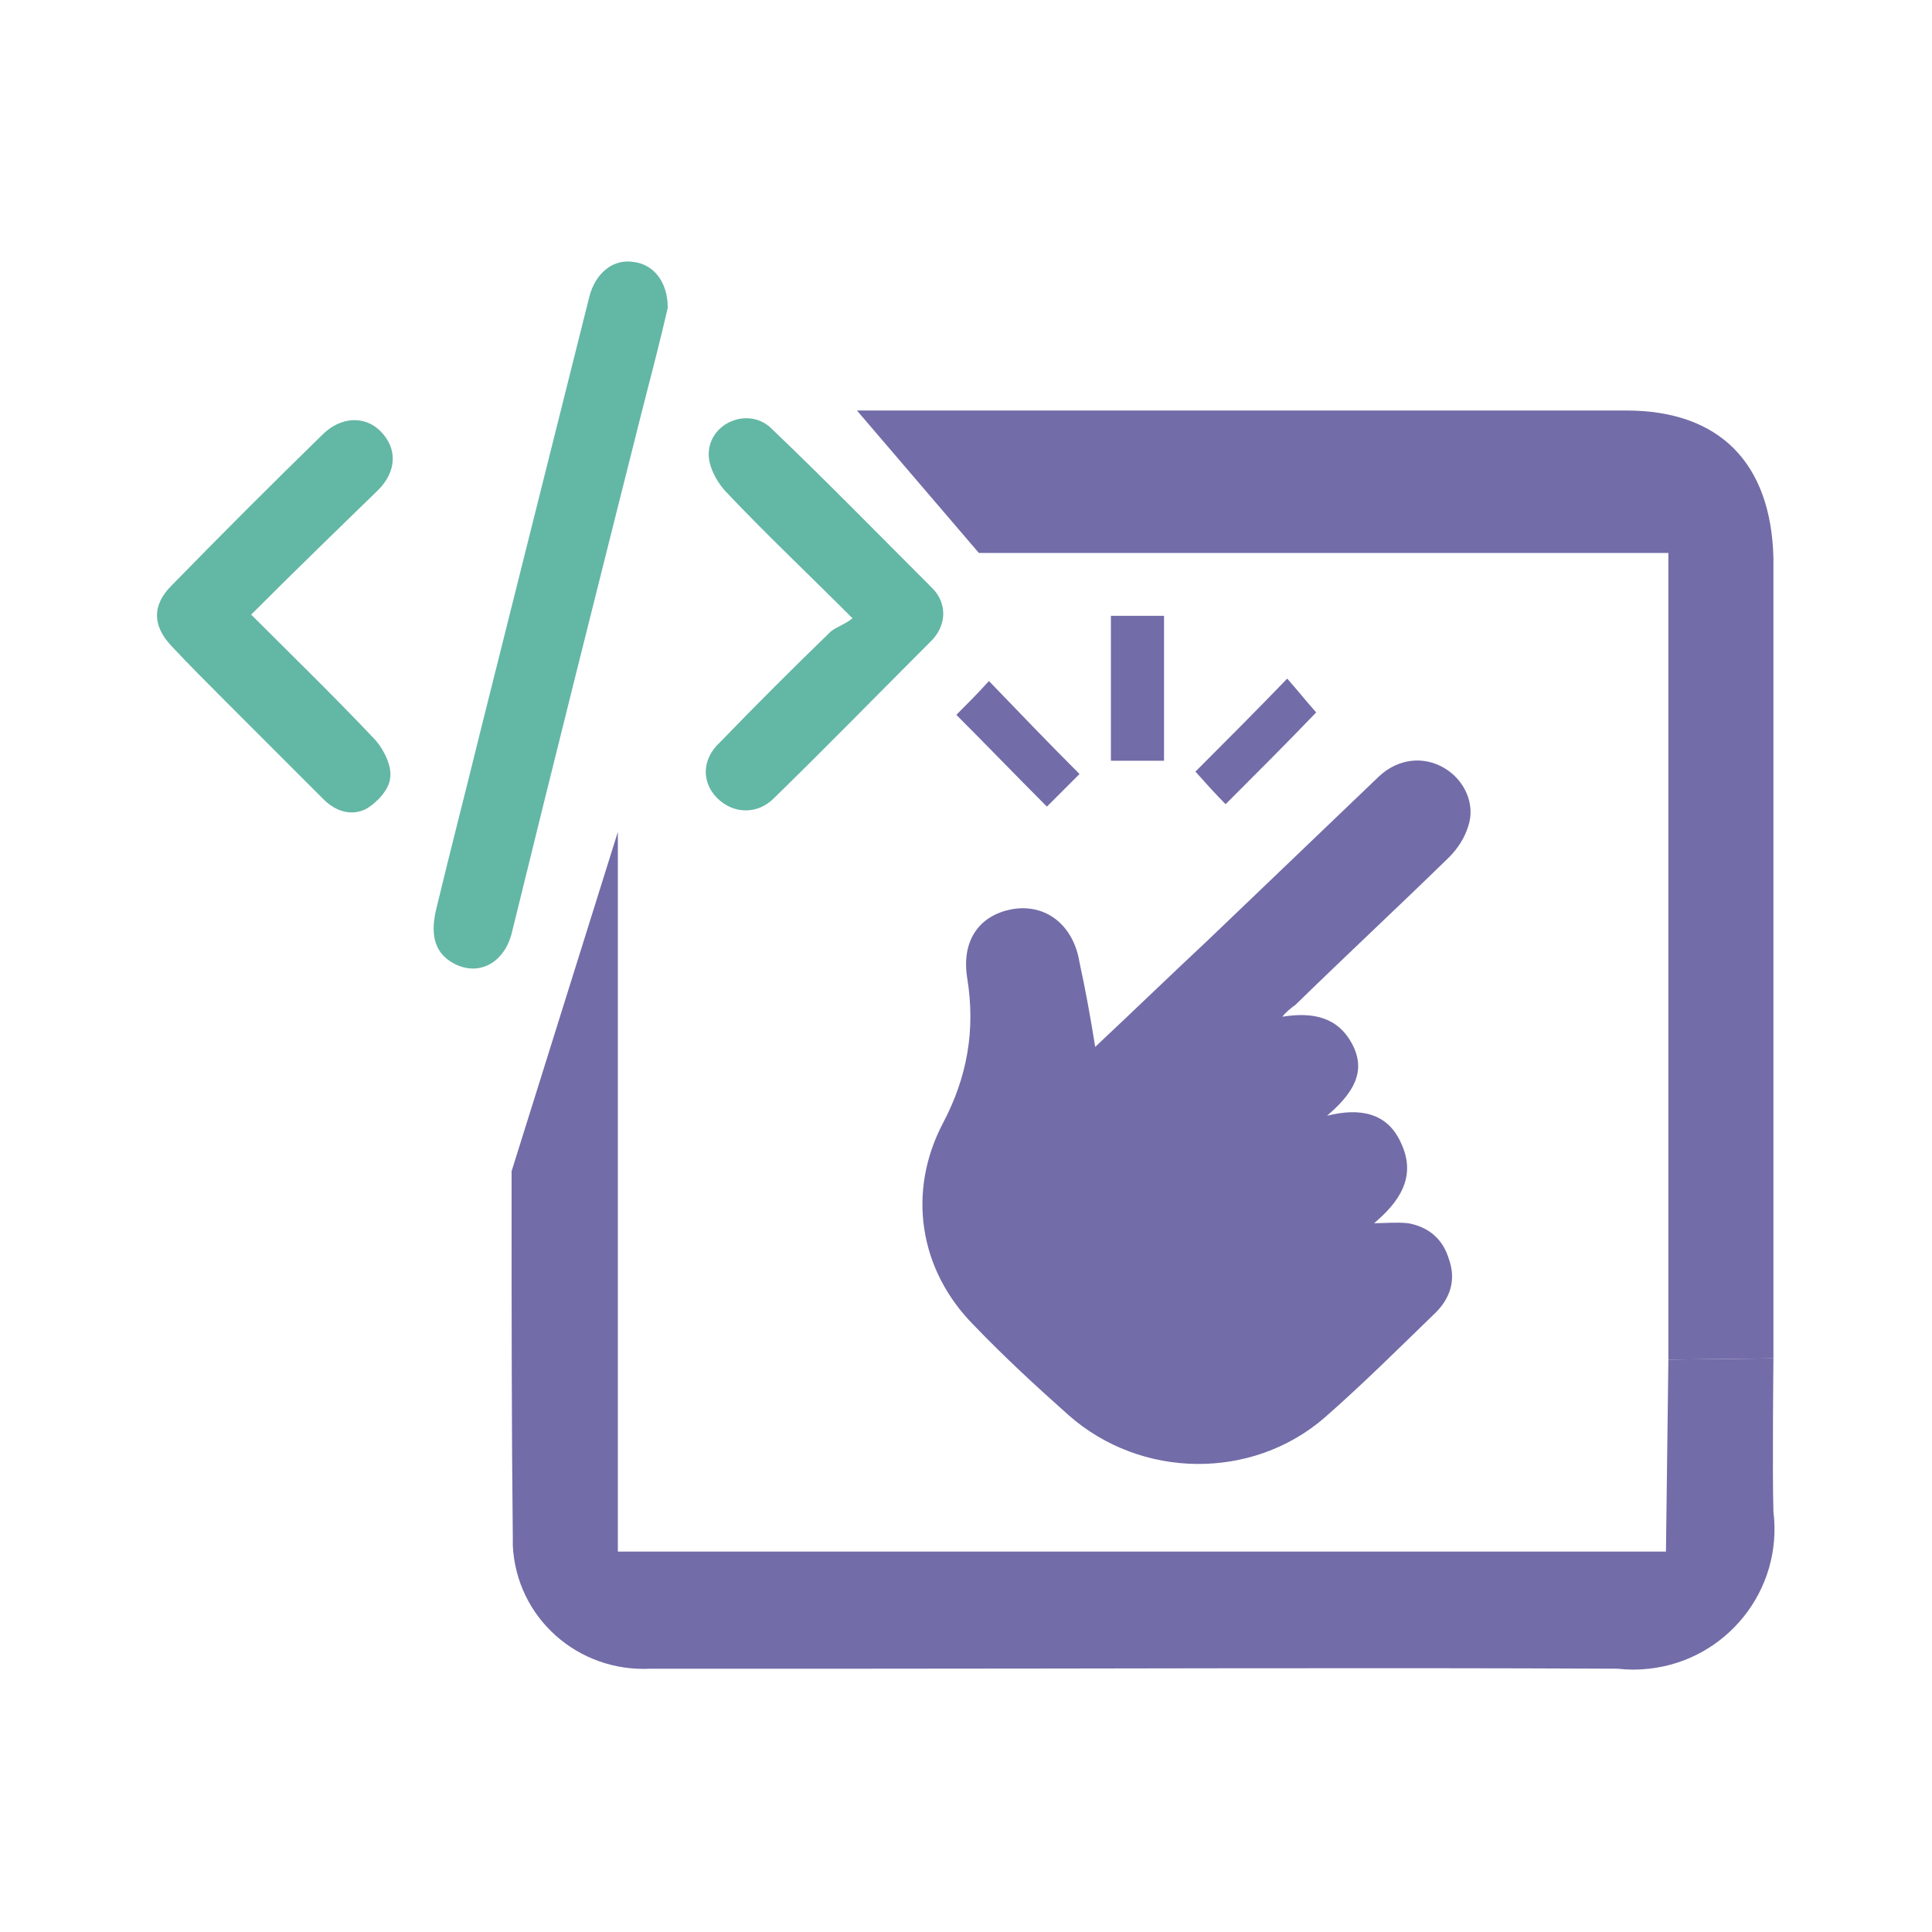
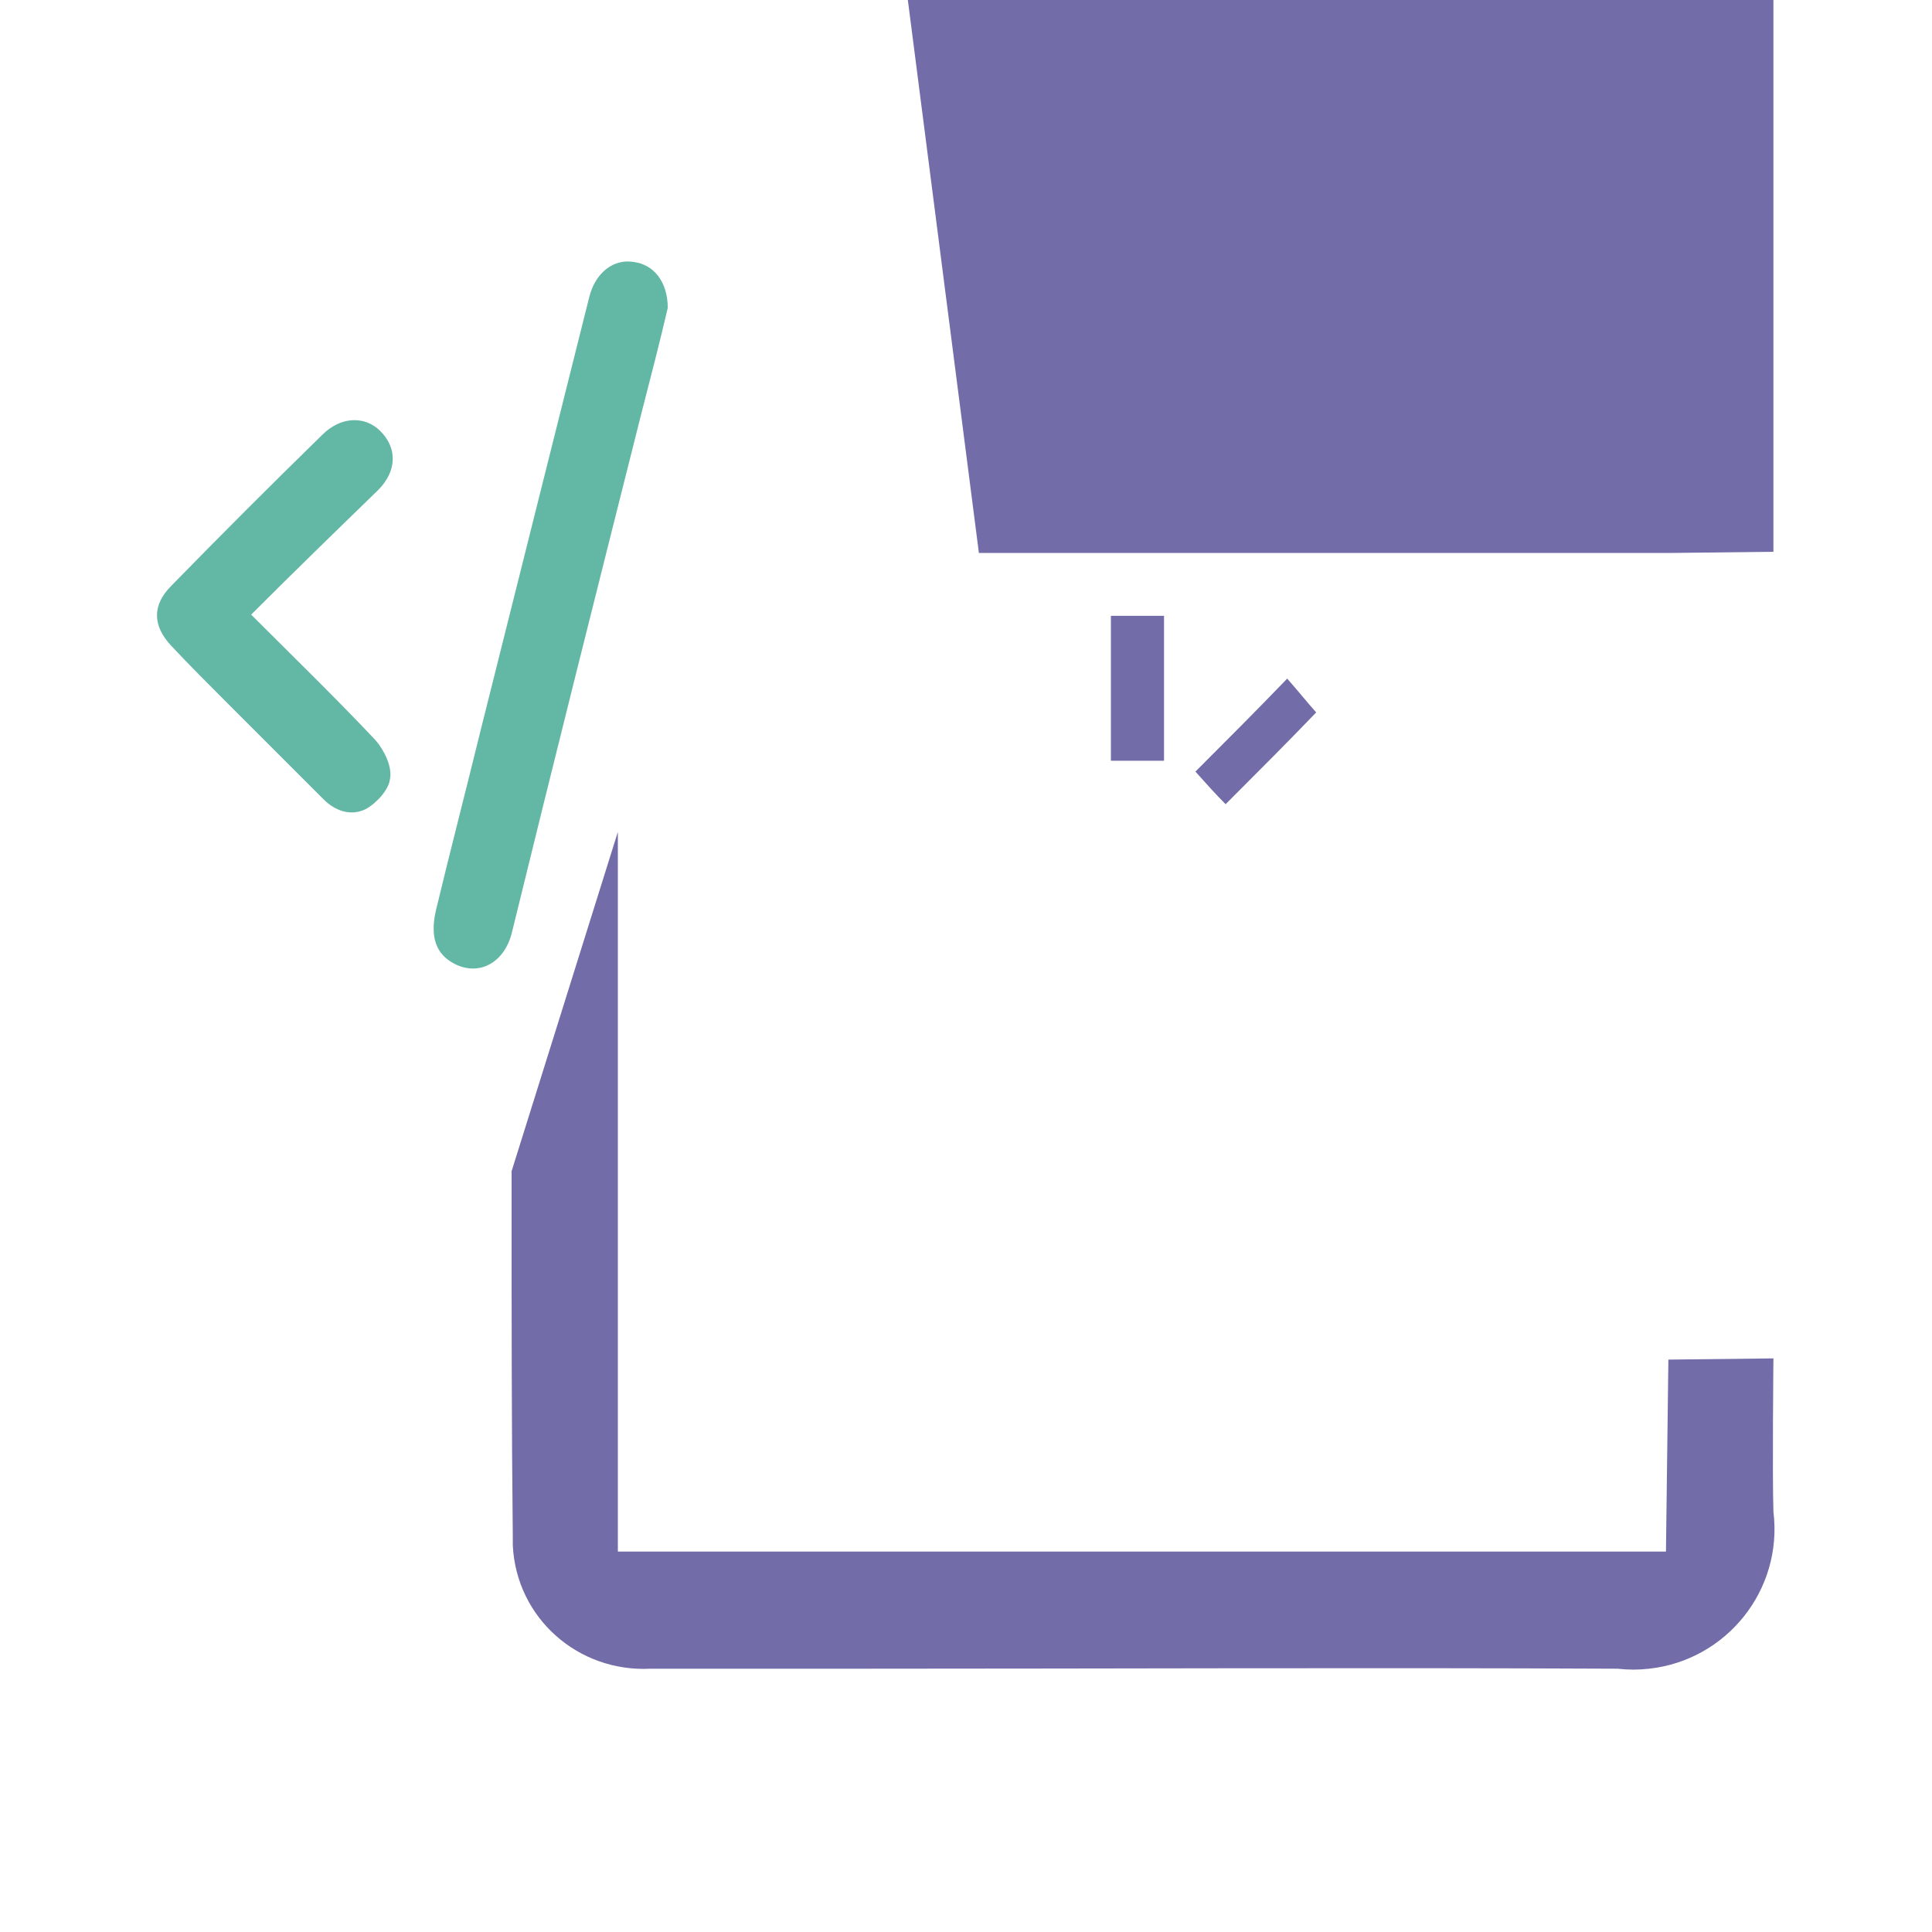
<svg xmlns="http://www.w3.org/2000/svg" version="1.1" id="a" x="0px" y="0px" viewBox="0 0 160 160" style="enable-background:new 0 0 160 160;" xml:space="preserve">
  <style type="text/css">
	.st0{fill:#726CA8;}
	.st1{fill:#63B7A5;}
</style>
  <g>
    <g>
      <g>
        <g>
          <g id="Group_11203_00000021831888869667455750000005760286792456830875_" transform="translate(3762.068 1628.096)">
-             <path class="st0" d="M-3681-1582.3h57.1c0,1.1,0,66.8,0,66.8l8.7-0.1c0,0,0-65.9,0-66.3c-0.2-7.8-4.4-12.2-12.2-12.2       c-6.3,0-12.5,0-18.8,0c-15,0-44.9,0-44.9,0L-3681-1582.3z" />
+             <path class="st0" d="M-3681-1582.3h57.1l8.7-0.1c0,0,0-65.9,0-66.3c-0.2-7.8-4.4-12.2-12.2-12.2       c-6.3,0-12.5,0-18.8,0c-15,0-44.9,0-44.9,0L-3681-1582.3z" />
            <path class="st0" d="M-3615.2-1502.9c-0.1-3.1,0-12.7,0-12.7l-8.7,0.1l-0.2,15.9h-86.8v-59.6l-8.8,28.1c0,0,0-1.7,0,2.9       c0,9.1,0,18.3,0.1,27.4c0,0.2,0,0.5,0,0.7c0.3,6,5.4,10.5,11.4,10.2c5.8,0,11.6,0,17.4,0c20.9,0,41.8-0.1,62.7,0       c0.9,0.1,1.7,0.1,2.6,0C-3619.1-1490.6-3614.4-1496.4-3615.2-1502.9z" />
          </g>
        </g>
      </g>
    </g>
    <g id="yPBH18.tif_00000089550245704066078150000011436102992637823658_">
      <g>
        <path class="st0" d="M96.4,51c0,4,0,7.9,0,12c-1.5,0-2.8,0-4.4,0c0-4,0-8,0-12C93.5,51,94.9,51,96.4,51z" />
-         <path class="st0" d="M90.7,86.7c3.3-3.1,6.3-6,9.4-8.9c4.7-4.5,9.4-9,14.1-13.5c1.6-1.5,3.7-1.7,5.4-0.7c1.7,1,2.6,3,2,4.8     c-0.3,1-0.9,1.9-1.6,2.6c-4.2,4.1-8.5,8.1-12.7,12.2c-0.4,0.3-0.8,0.6-1.1,1c2.5-0.4,4.6,0,5.8,2.3c1.2,2.3,0,4.1-2.1,5.9     c2.8-0.7,5-0.2,6.1,2.2c1.4,2.9-0.2,5-2.2,6.7c0.9,0,1.9-0.1,2.8,0c1.7,0.3,2.9,1.3,3.4,3c0.6,1.7,0.1,3.2-1.1,4.4     c-3,2.9-6,5.9-9.2,8.7c-6,5.2-15.2,5.1-21.2-0.2c-2.7-2.4-5.3-4.8-7.8-7.4c-4.6-4.6-5.6-11.1-2.6-16.8c2-3.8,2.7-7.7,2-12     c-0.5-3.1,1-5.2,3.7-5.7c2.8-0.5,5.1,1.3,5.6,4.4C89.9,82,90.3,84.2,90.7,86.7z" />
        <path class="st0" d="M101.5,66.6c-0.8-0.8-1.7-1.8-2.5-2.7c2.5-2.5,5-5,7.6-7.7c0.8,0.9,1.6,1.9,2.4,2.8     C106.7,61.4,104.1,64,101.5,66.6z" />
-         <path class="st0" d="M89.4,64.1c-0.9,0.9-1.8,1.8-2.7,2.7c-2.5-2.5-5-5.1-7.5-7.6c0.8-0.8,1.8-1.8,2.7-2.8     C84.4,59,86.9,61.6,89.4,64.1z" />
      </g>
    </g>
    <g id="R92XCC_00000140700773759190668060000015552295912865644935_">
      <g>
        <path class="st1" d="M55.3,25.5c-0.6,2.6-1.4,5.7-2.2,8.8c-3.6,14.3-7.2,28.6-10.7,42.9c-0.6,2.5-2.7,3.7-4.8,2.6     c-1.5-0.8-2-2.2-1.5-4.4c1.2-5,2.5-10,3.7-14.9c3-12,6-23.9,9-35.9c0.5-2,2-3.2,3.7-2.9C54.1,21.9,55.3,23.3,55.3,25.5z" />
        <path class="st1" d="M20.8,50.9c3.6,3.6,7,6.9,10.3,10.4c0.7,0.8,1.4,2.2,1.2,3.2c-0.1,0.9-1.1,2-2,2.5c-1.2,0.6-2.5,0.2-3.5-0.8     c-2.7-2.7-5.3-5.3-8-8c-1.6-1.6-3.1-3.1-4.6-4.7c-1.6-1.7-1.6-3.4,0-5c4.1-4.2,8.3-8.4,12.5-12.5c1.5-1.5,3.5-1.6,4.8-0.3     c1.4,1.4,1.4,3.3-0.2,4.9C27.9,43.9,24.4,47.3,20.8,50.9z" />
-         <path class="st1" d="M70.6,51.2c-3.8-3.8-7.3-7.1-10.6-10.6c-0.7-0.8-1.4-2.1-1.3-3.2c0.2-2.5,3.4-3.7,5.2-1.9     c4.5,4.3,8.9,8.8,13.3,13.2c1.3,1.3,1.2,3.2-0.2,4.5c-4.3,4.3-8.5,8.6-12.9,12.9c-1.4,1.4-3.4,1.3-4.7,0     c-1.3-1.3-1.3-3.2,0.2-4.6c3-3.1,6.1-6.2,9.2-9.2C69.3,51.9,70,51.7,70.6,51.2z" />
      </g>
    </g>
  </g>
</svg>